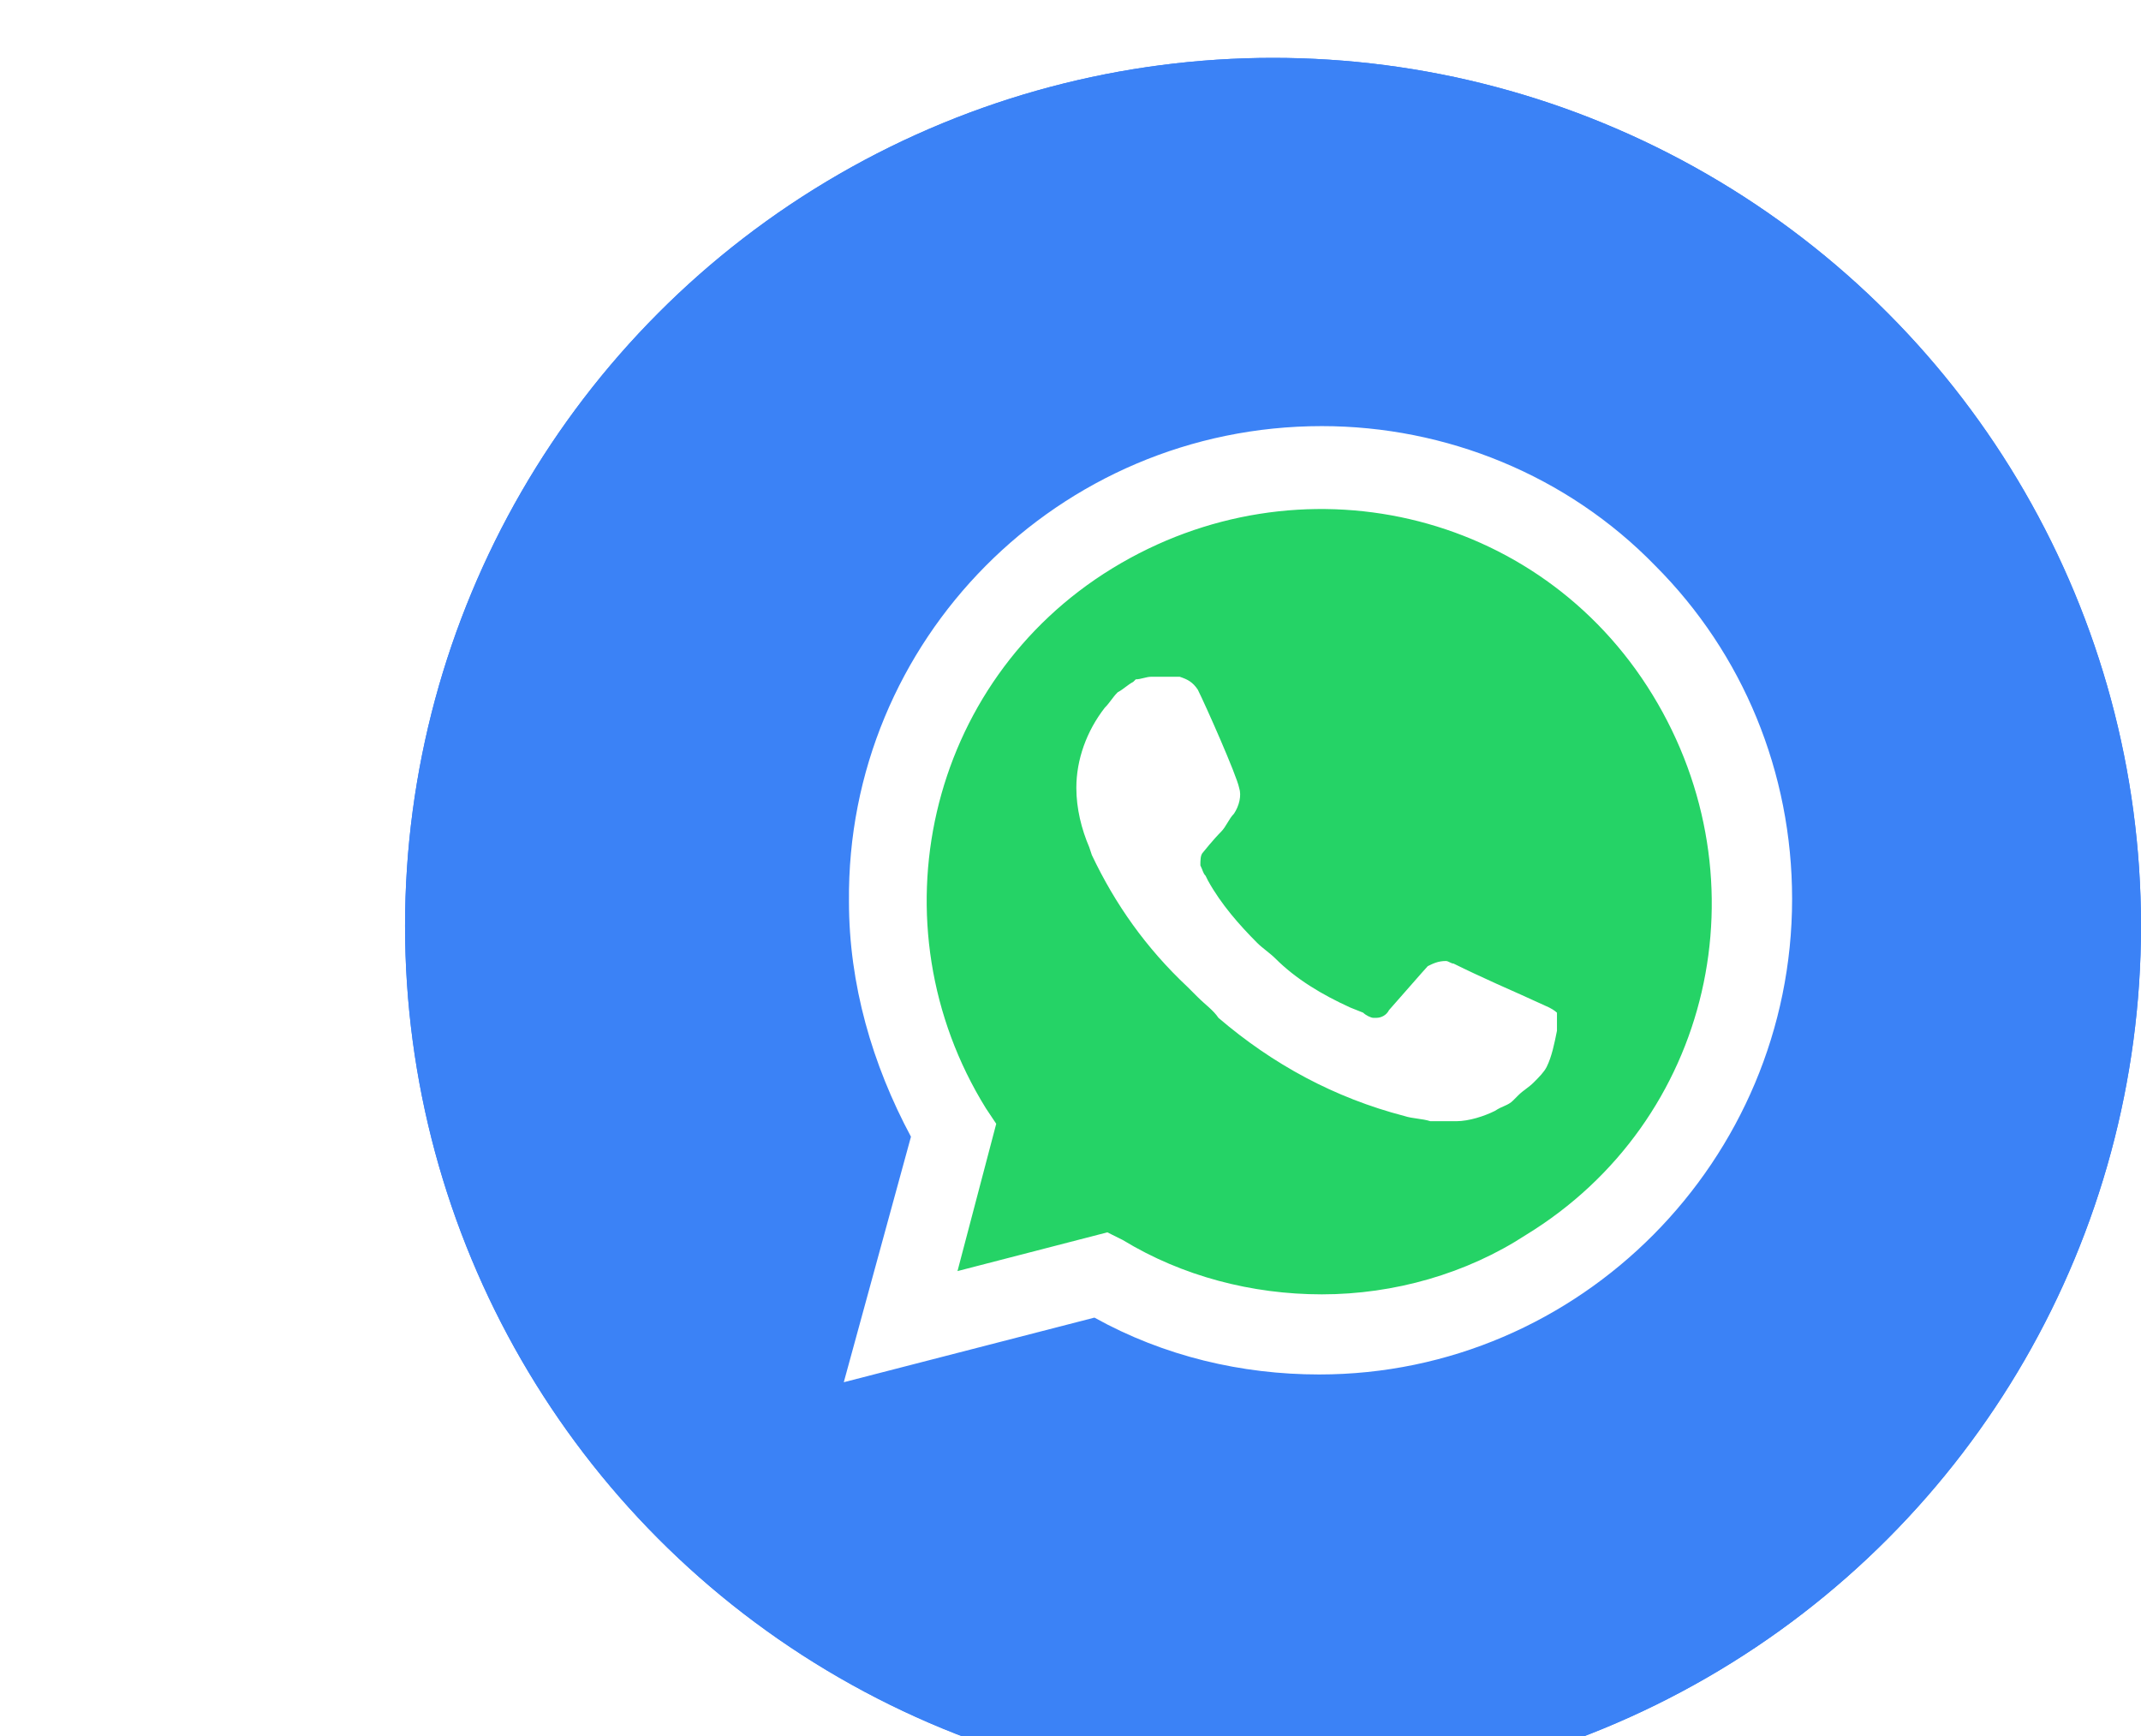
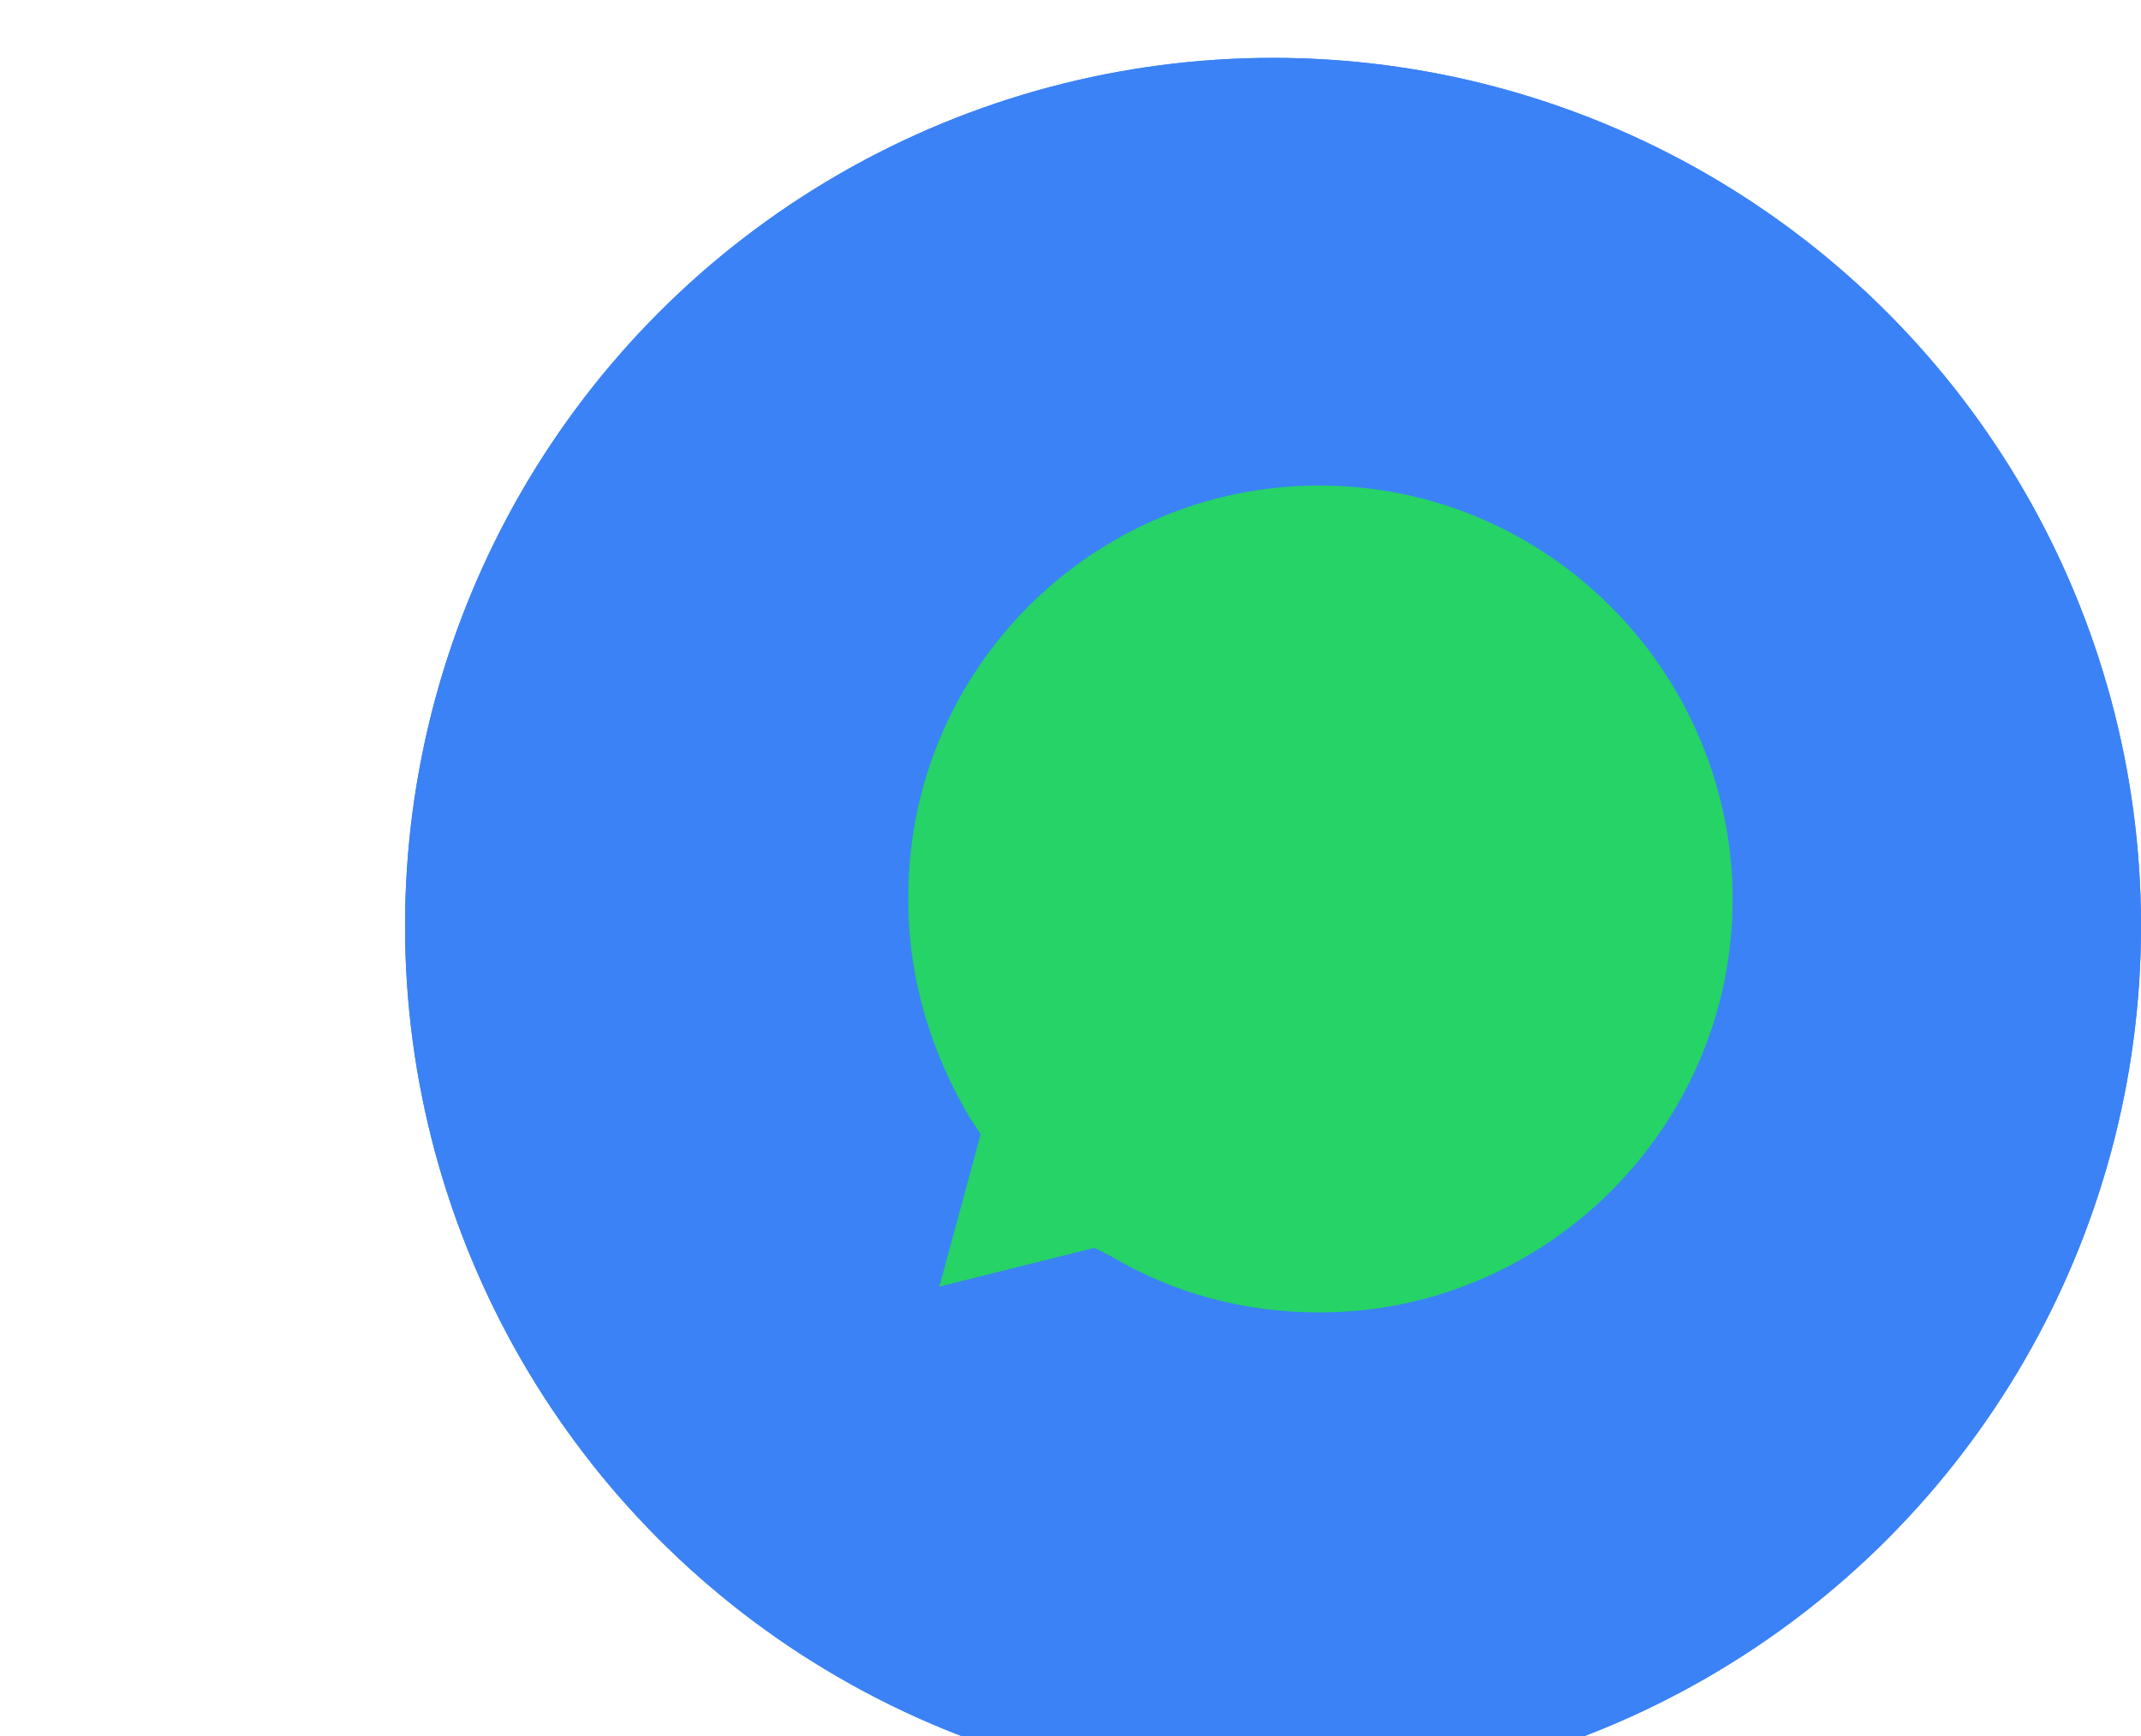
<svg xmlns="http://www.w3.org/2000/svg" width="74" height="60" viewBox="0 0 74 60" fill="none">
  <g filter="url(#filter0_d_4009_2650)">
    <circle cx="44" cy="30" r="30" fill="#3B82F6" />
    <circle cx="44" cy="30" r="29.5" stroke="#3B82F6" />
  </g>
  <g filter="url(#filter1_d_4009_2650)">
    <path d="M37.826 41.128L38.362 41.396C40.594 42.736 43.095 43.361 45.596 43.361C53.455 43.361 59.886 36.93 59.886 29.071C59.886 25.32 58.367 21.658 55.688 18.979C53.009 16.299 49.436 14.781 45.596 14.781C37.736 14.781 31.306 21.212 31.395 29.16C31.395 31.84 32.199 34.43 33.539 36.662L33.896 37.198L32.467 42.468L37.826 41.128Z" fill="#25D366" />
-     <path d="M57.208 17.549C54.171 14.424 49.974 12.727 45.687 12.727C36.577 12.727 29.253 20.139 29.343 29.16C29.343 32.018 30.146 34.786 31.486 37.287L29.164 45.772L37.827 43.539C40.239 44.878 42.918 45.504 45.597 45.504C54.618 45.504 61.941 38.091 61.941 29.07C61.941 24.694 60.244 20.586 57.208 17.549ZM45.687 42.735C43.275 42.735 40.864 42.11 38.81 40.859L38.274 40.592L33.094 41.931L34.433 36.84L34.076 36.305C30.146 29.963 32.022 21.568 38.452 17.639C44.883 13.709 53.189 15.585 57.118 22.015C61.048 28.445 59.172 36.751 52.742 40.681C50.688 42.02 48.187 42.735 45.687 42.735ZM53.546 32.822L52.563 32.375C52.563 32.375 51.135 31.75 50.241 31.303C50.152 31.303 50.063 31.214 49.974 31.214C49.706 31.214 49.527 31.303 49.348 31.392C49.348 31.392 49.259 31.482 48.009 32.911C47.919 33.089 47.741 33.179 47.562 33.179H47.473C47.383 33.179 47.205 33.089 47.115 33L46.669 32.822C45.687 32.375 44.793 31.839 44.079 31.125C43.9 30.946 43.632 30.767 43.454 30.589C42.829 29.963 42.203 29.249 41.757 28.445L41.668 28.267C41.578 28.177 41.578 28.088 41.489 27.909C41.489 27.731 41.489 27.552 41.578 27.463C41.578 27.463 41.935 27.016 42.203 26.748C42.382 26.57 42.471 26.302 42.65 26.123C42.829 25.855 42.918 25.498 42.829 25.23C42.739 24.784 41.668 22.372 41.4 21.836C41.221 21.568 41.042 21.479 40.775 21.39H39.792C39.613 21.39 39.435 21.479 39.256 21.479L39.167 21.568C38.988 21.658 38.81 21.836 38.631 21.926C38.452 22.104 38.363 22.283 38.184 22.461C37.559 23.265 37.202 24.248 37.202 25.23C37.202 25.945 37.381 26.659 37.649 27.284L37.738 27.552C38.542 29.249 39.613 30.767 41.042 32.107L41.4 32.464C41.668 32.732 41.935 32.911 42.114 33.179C43.99 34.786 46.133 35.947 48.544 36.572C48.812 36.662 49.17 36.662 49.438 36.751H50.331C50.777 36.751 51.313 36.572 51.67 36.394C51.938 36.215 52.117 36.215 52.295 36.037L52.474 35.858C52.653 35.679 52.831 35.59 53.01 35.411C53.189 35.233 53.367 35.054 53.457 34.876C53.635 34.518 53.724 34.072 53.814 33.625V33C53.814 33 53.724 32.911 53.546 32.822Z" fill="white" />
  </g>
  <defs>
    <filter id="filter0_d_4009_2650" x="0" y="-12" width="88" height="88" filterUnits="userSpaceOnUse" color-interpolation-filters="sRGB">
      <feFlood flood-opacity="0" result="BackgroundImageFix" />
      <feColorMatrix in="SourceAlpha" type="matrix" values="0 0 0 0 0 0 0 0 0 0 0 0 0 0 0 0 0 0 127 0" result="hardAlpha" />
      <feOffset dy="2" />
      <feGaussianBlur stdDeviation="7" />
      <feColorMatrix type="matrix" values="0 0 0 0 0.071 0 0 0 0 0.549 0 0 0 0 0.377 0 0 0 0.2 0" />
      <feBlend mode="normal" in2="BackgroundImageFix" result="effect1_dropShadow_4009_2650" />
      <feBlend mode="normal" in="SourceGraphic" in2="effect1_dropShadow_4009_2650" result="shape" />
    </filter>
    <filter id="filter1_d_4009_2650" x="26.164" y="11.727" width="38.777" height="39.045" filterUnits="userSpaceOnUse" color-interpolation-filters="sRGB">
      <feFlood flood-opacity="0" result="BackgroundImageFix" />
      <feColorMatrix in="SourceAlpha" type="matrix" values="0 0 0 0 0 0 0 0 0 0 0 0 0 0 0 0 0 0 127 0" result="hardAlpha" />
      <feOffset dy="2" />
      <feGaussianBlur stdDeviation="1.5" />
      <feColorMatrix type="matrix" values="0 0 0 0 0.055 0 0 0 0 0.296 0 0 0 0 0.224 0 0 0 0.54 0" />
      <feBlend mode="normal" in2="BackgroundImageFix" result="effect1_dropShadow_4009_2650" />
      <feBlend mode="normal" in="SourceGraphic" in2="effect1_dropShadow_4009_2650" result="shape" />
    </filter>
  </defs>
</svg>